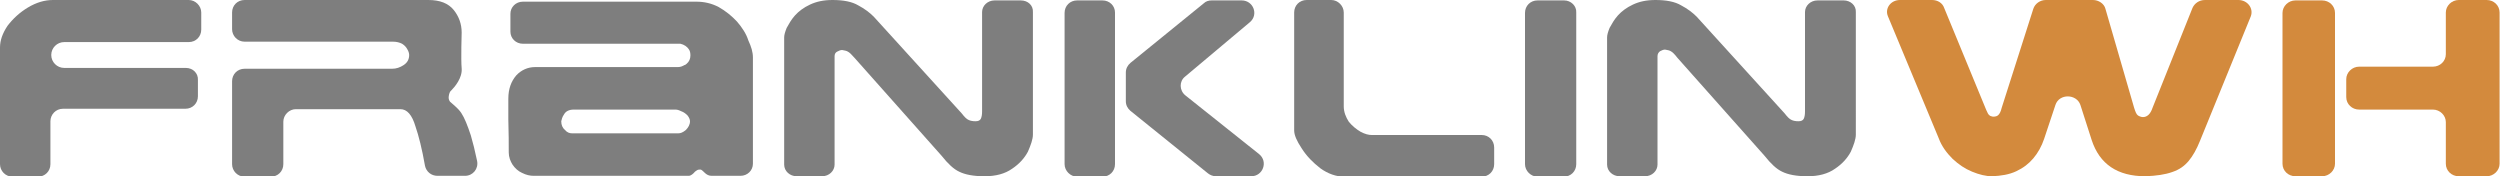
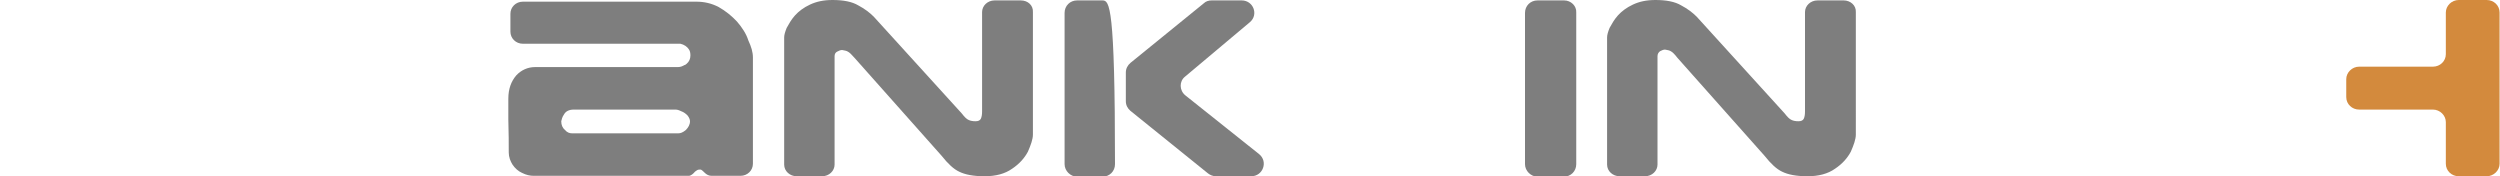
<svg xmlns="http://www.w3.org/2000/svg" version="1.1" id="Layer_1" x="0px" y="0px" viewBox="0 0 600 42.3" style="enable-background:new 0 0 600 42.3;" xml:space="preserve">
  <style type="text/css">
	.st0{fill:#7E7E7E;}
	.st1{fill:#D38A3D;}
</style>
  <path class="st0" d="M245,0.1h-6.3c-1.7,0-3,1.3-3,2.8v23.9c0,0.7-0.1,1.3-0.3,1.7c-0.2,0.4-0.6,0.6-1.3,0.6c-0.6,0-1.2-0.1-1.6-0.3  c-0.5-0.2-1-0.7-1.7-1.6L209.7,4c-1-1-2.2-1.9-3.7-2.7c-1.5-0.9-3.6-1.3-6.2-1.3c-2.2,0-3.9,0.4-5.4,1.1c-1.5,0.7-2.7,1.6-3.6,2.6  c-0.9,1-1.5,2.1-2,3c-0.4,1-0.6,1.7-0.6,2.3v30.5c0,1.6,1.4,2.8,3,2.8h6.1c1.7,0,3-1.3,3-2.8V13.5c0-0.5,0.2-0.9,0.6-1.1  c0.4-0.2,0.8-0.4,1.2-0.4c0.6,0.1,1.1,0.2,1.4,0.4c0.4,0.2,0.9,0.7,1.6,1.5l20.9,23.5c1.5,1.9,2.9,3.2,4.2,3.8  c1.4,0.7,3.4,1.1,6.1,1.1c2.7,0,4.9-0.6,6.6-1.8c1.8-1.2,3-2.6,3.8-4.1c0.7-1.6,1.2-3,1.2-4.1V2.9C248,1.3,246.7,0.1,245,0.1" />
-   <path class="st0" d="M264.6,0.1h-6.1c-1.7,0-3,1.3-3,3v36.3c0,1.6,1.4,3,3,3h6.1c1.7,0,3-1.3,3-3V3C267.6,1.4,266.3,0.1,264.6,0.1" />
+   <path class="st0" d="M264.6,0.1h-6.1c-1.7,0-3,1.3-3,3v36.3c0,1.6,1.4,3,3,3h6.1c1.7,0,3-1.3,3-3C267.6,1.4,266.3,0.1,264.6,0.1" />
  <path class="st0" d="M302.2,37l-17.7-14.1c-1.5-1.2-1.5-3.4-0.1-4.5L300,5.3c2.1-1.8,0.8-5.2-2-5.2h-7.2c-0.7,0-1.4,0.2-1.9,0.7  l-17.6,14.3c-0.7,0.6-1.1,1.4-1.1,2.3v6.9c0,0.9,0.4,1.7,1.1,2.3l18.6,15c0.5,0.4,1.2,0.7,1.9,0.7h8.5  C303.1,42.3,304.4,38.8,302.2,37" />
-   <path class="st0" d="M355.6,32.4h-26.4c-0.7,0-1.6-0.2-2.7-0.8c-1-0.6-2-1.4-2.8-2.4c-0.7-1.1-1.2-2.3-1.2-3.7V3c0-1.6-1.4-3-3-3  h-5.9c-1.7,0-3,1.3-3,3v28.3c0,1.1,0.6,2.5,1.8,4.3c1.2,1.9,2.7,3.4,4.5,4.8c1.8,1.3,3.8,2,5.7,2h33c1.7,0,3-1.3,3-3v-4  C358.6,33.7,357.3,32.4,355.6,32.4" />
  <path class="st0" d="M375.4,0.1H369c-1.7,0-3,1.3-3,3v36.3c0,1.6,1.4,3,3,3h6.3c1.7,0,3-1.3,3-3V3C378.4,1.4,377,0.1,375.4,0.1" />
  <path class="st0" d="M442.5,0.1h-6.3c-1.7,0-3,1.3-3,2.8v23.9c0,0.7-0.1,1.3-0.3,1.7c-0.2,0.4-0.6,0.6-1.3,0.6  c-0.6,0-1.2-0.1-1.6-0.3c-0.5-0.2-1-0.7-1.7-1.6L407.2,4c-1-1-2.2-1.9-3.7-2.7c-1.5-0.9-3.6-1.3-6.2-1.3c-2.2,0-3.9,0.4-5.4,1.1  c-1.5,0.7-2.7,1.6-3.6,2.6c-0.9,1-1.5,2.1-2,3c-0.4,1-0.6,1.7-0.6,2.3v30.5c0,1.6,1.4,2.8,3,2.8h6.1c1.7,0,3-1.3,3-2.8v-26  c0-0.5,0.2-0.9,0.6-1.2c0.4-0.2,0.8-0.4,1.2-0.4c0.6,0.1,1.1,0.2,1.4,0.4c0.4,0.2,0.9,0.7,1.6,1.6l20.9,23.5  c1.5,1.9,2.9,3.2,4.2,3.8c1.4,0.7,3.4,1.1,6.1,1.1c2.7,0,4.9-0.6,6.6-1.8c1.8-1.2,3-2.6,3.8-4.1c0.7-1.6,1.2-3,1.2-4.1V2.9  C445.5,1.3,444.1,0.1,442.5,0.1" />
  <path class="st0" d="M176.9,5.2c-1.3-1.4-2.8-2.6-4.4-3.5c-1.7-0.9-3.5-1.3-5.4-1.3h-41.6c-1.7,0-3,1.3-3,2.9v4.3  c0,1.6,1.3,2.9,3,2.9h1.8h2.1h33.4c0.2,0,0.3,0,0.5,0c0.9,0.2,1.6,0.7,2,1.3c0.3,0.4,0.4,0.9,0.4,1.5c0,0.8-0.3,1.5-0.9,2v0  c-0.1,0.1-0.3,0.2-0.4,0.3c0,0,0,0-0.1,0c-0.5,0.3-1,0.5-1.6,0.5h-33.4h-0.9c-1.7,0-3.3,0.7-4.5,2c-1.2,1.4-1.9,3.2-1.9,5.6v5  c0.1,3.2,0.1,5.8,0.1,7.9c0,1.1,0.4,2.1,0.9,2.9c0.6,0.9,1.4,1.6,2.3,2c1,0.5,1.9,0.7,2.8,0.7h35c0.3,0,0.8,0,1.2,0l0,0  c0,0,0.4,0,1,0c0.5,0,1.1-0.5,1.5-1c0,0,0,0,0,0c0.3-0.2,0.6-0.5,1-0.5c0.1,0,0.3,0,0.4,0c0.7,0.3,1.2,1.5,2.6,1.5h0.5h6.4  c1.7,0,3-1.3,3-2.9V13.8c0-1.3-0.4-2.6-1.1-4.1C179.1,8.1,178.1,6.6,176.9,5.2 M164.6,31.2c-0.7,0.6-1.3,0.8-1.8,0.8h-25.5  c-0.6,0-1.2-0.2-1.7-0.8c-0.6-0.5-0.9-1.2-0.9-2.1c0.1-0.4,0.2-1,0.7-1.7c0.4-0.7,1.2-1.1,2.3-1.1h24.4c0.4,0,0.8,0.1,1.4,0.4  c0.6,0.2,1.1,0.6,1.5,1c0.4,0.5,0.6,1,0.6,1.4C165.6,29.9,165.2,30.6,164.6,31.2" />
-   <path class="st0" d="M113,32.5c-0.8-2.4-1.5-4.2-2.3-5.4c-0.8-1.2-2.2-2.2-2.7-2.7c-0.2-0.3-0.4-0.7-0.3-1.3  c0.1-0.6,0.2-1.1,0.7-1.5c0.7-0.7,2.6-2.9,2.4-5.2c-0.2-2.1,0-8.6,0-8.6c0-2.1-0.7-3.9-1.9-5.4c-1.3-1.6-3.3-2.4-6.1-2.4H58.7  c-1.7,0-3,1.3-3,3v4c0,1.6,1.3,3,3,3h35.6c0.9,0,1.6,0.2,2.2,0.5c0.6,0.4,1,0.8,1.3,1.4c0.3,0.5,0.4,1,0.4,1.3c0,1-0.4,1.8-1.3,2.4  c-0.9,0.6-1.8,0.9-2.8,0.9H58.7c-1.7,0-3,1.3-3,3v19.9c0,1.6,1.3,3,3,3H65c1.7,0,3-1.3,3-3V29.2c0-1.6,1.4-3,3-3h25.1  c1.6,0,2.8,1.4,3.6,4.1c0.8,2.3,1.6,5.5,2.3,9.5c0.3,1.4,1.5,2.4,3,2.4h6.6c1.9,0,3.3-1.7,2.9-3.6C114,36.2,113.5,34.2,113,32.5" />
-   <path class="st0" d="M44.6,16.3H16.8h-1.4c-1.7,0-3.1-1.4-3.1-3.1s1.4-3.1,3.1-3.1h1.4h28.5c1.7,0,3-1.3,3-3V3c0-1.6-1.4-3-3-3H12.7  c-2,0-4,0.6-6,1.8C4.7,3,3.1,4.5,1.8,6.2C0.6,8,0,9.7,0,11.4v28c0,1.6,1.3,3,3,3h6.1c1.7,0,3-1.3,3-3V29.1c0-1.6,1.3-3,3-3h29.4  c1.7,0,3-1.3,3-3v-3.9C47.6,17.6,46.3,16.3,44.6,16.3" />
-   <path class="st1" d="M528,33.8c-0.8,2-1.7,3.6-2.7,4.8c-1,1.2-2.2,2.1-4,2.7c-1.7,0.6-3.8,0.9-6.4,1c-6.7,0-11-2.9-12.9-8.7  l-2.7-8.4c-0.9-2.7-5.1-2.8-6,0l-2.7,8.1c-0.6,1.8-1.5,3.4-2.6,4.7c-1.1,1.3-2.4,2.3-4.1,3.1c-1.7,0.8-3.6,1.1-5.8,1.2  c-1.5,0-3.1-0.4-4.8-1.1c-1.7-0.7-3.2-1.7-4.7-3.1c-1.4-1.4-2.6-3-3.3-4.9L453.1,3.9C452.3,2,453.8,0,456,0h7.7  c1.3,0,2.5,0.7,2.9,1.9l10.1,24.5c0.3,0.7,0.5,1.1,0.8,1.3c0.2,0.2,0.5,0.2,0.8,0.3c0.6,0,1-0.1,1.3-0.4c0.3-0.3,0.6-0.8,0.8-1.7  L488,2.1c0.4-1.2,1.6-2.1,3-2.1h11.3c1.4,0,2.7,0.9,3,2.1l6.9,23.8c0.3,0.9,0.5,1.5,0.9,1.8c0.3,0.2,0.8,0.4,1.2,0.4  c1,0,1.8-0.7,2.3-2.2l9.6-24c0.5-1.1,1.6-1.9,3-1.9h8c2.2,0,3.7,2,3,3.9L528,33.8z" />
  <path class="st1" d="M587,39.3v-10c0-1.6-1.4-3-3.1-3h-17.7c-1.7,0-3.1-1.3-3.1-3v-4.3c0-1.6,1.4-3,3.1-3h17.7c1.7,0,3.1-1.3,3.1-3  V3c0-1.6,1.4-3,3.1-3h6.7c1.7,0,3.1,1.3,3.1,3v36.3c0,1.6-1.4,3-3.1,3h-6.7C588.4,42.3,587,41,587,39.3" />
-   <path class="st1" d="M547.8,39.3V3.1c0-1.6,1.4-3,3.1-3h6.4c1.7,0,3.1,1.3,3.1,3v36.2c0,1.6-1.4,3-3.1,3h-6.4  C549.2,42.3,547.8,41,547.8,39.3" />
</svg>